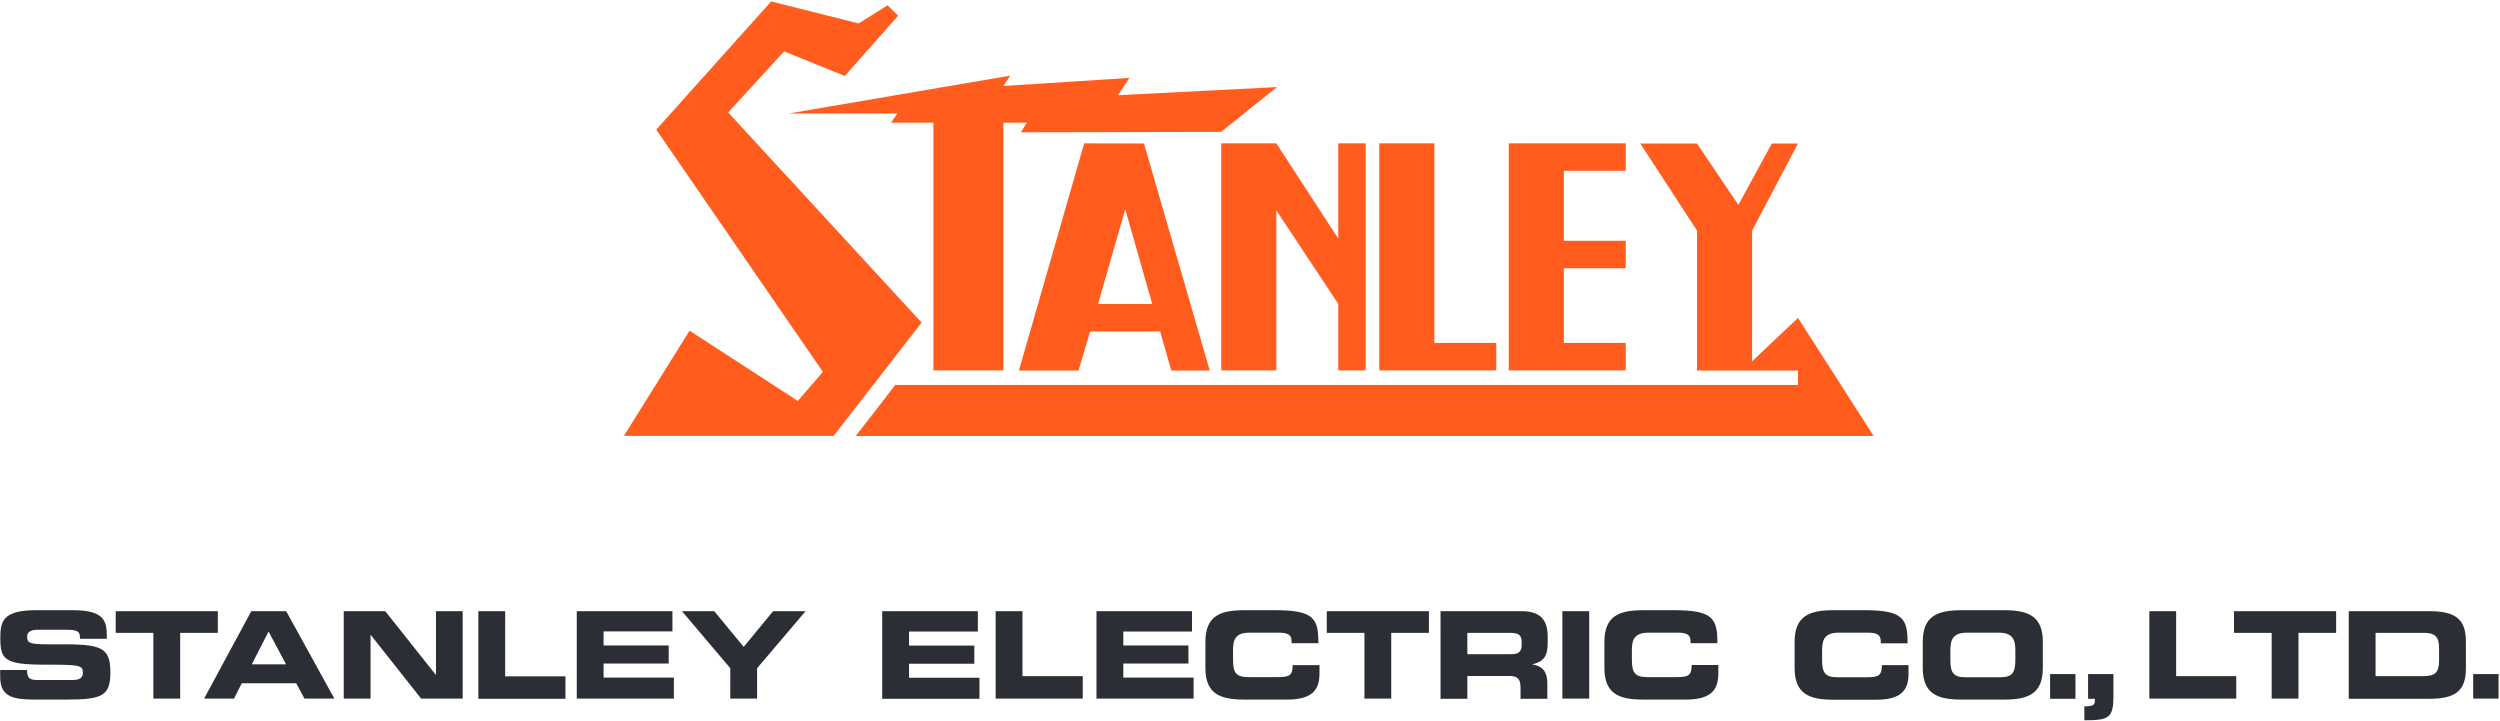
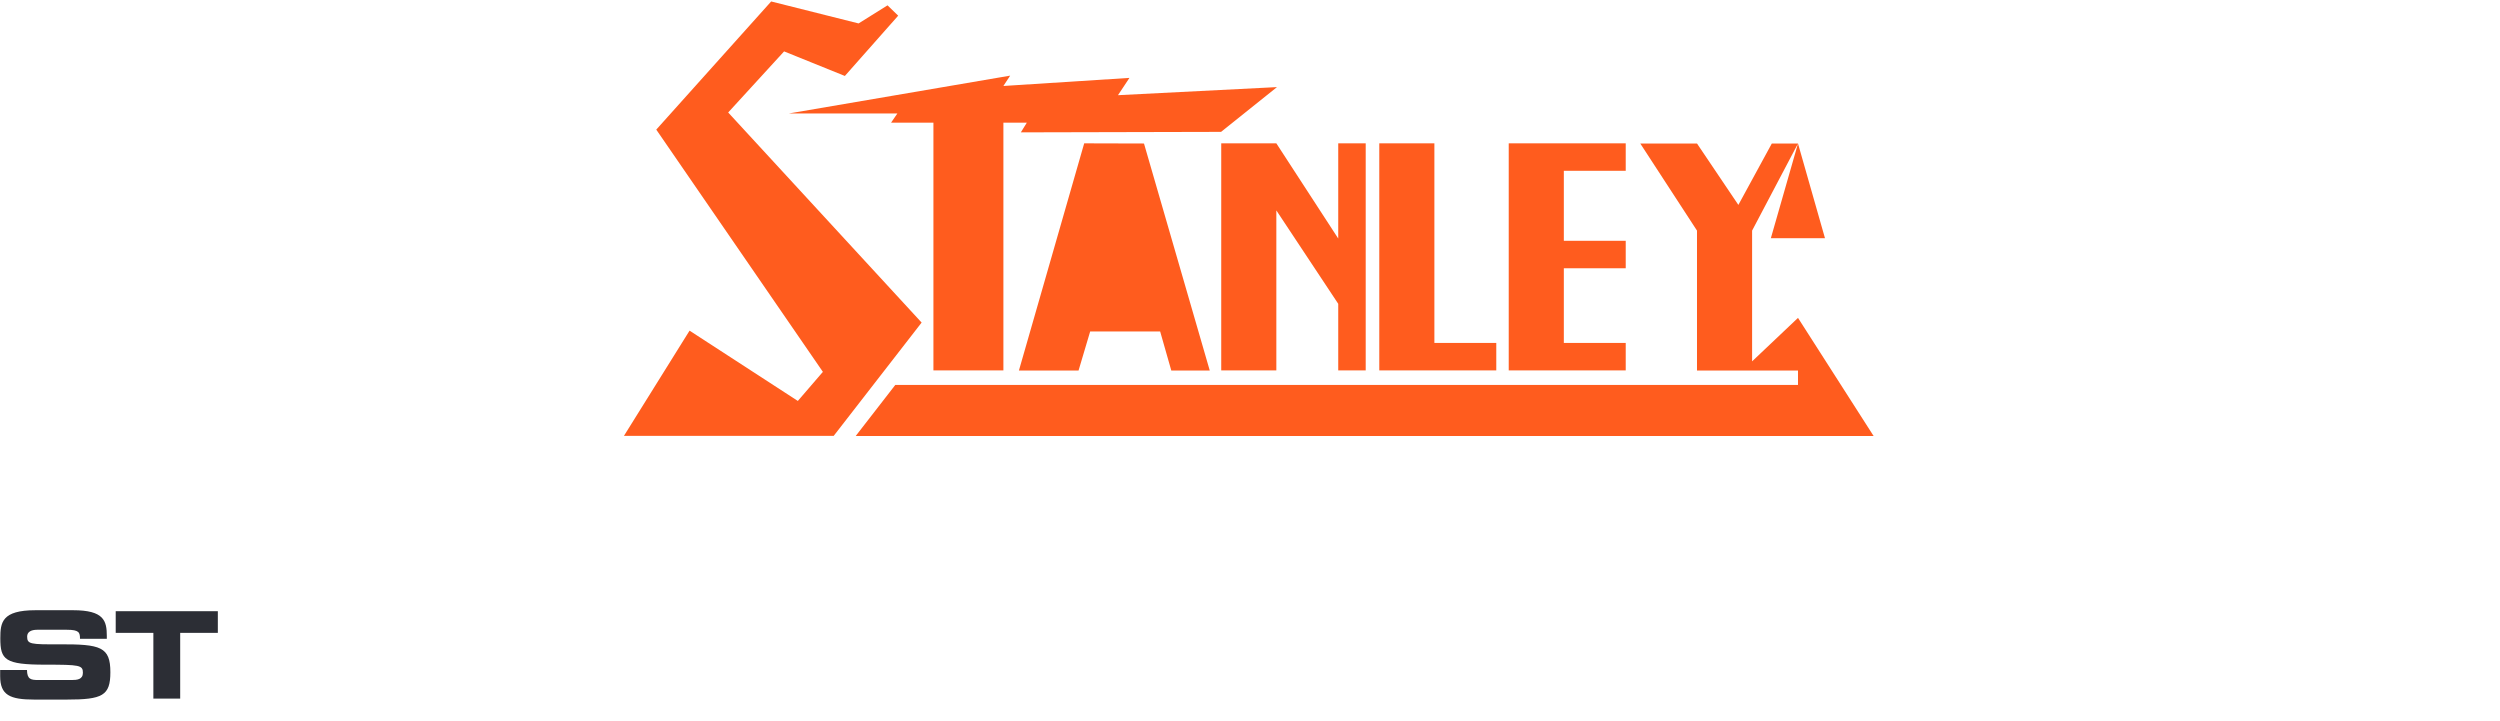
<svg xmlns="http://www.w3.org/2000/svg" version="1.2" viewBox="0 0 1547 446" width="1547" height="446">
  <defs>
    <clipPath clipPathUnits="userSpaceOnUse" id="cp1">
      <path d="m-8111-7538h11845v8384h-11845z" />
    </clipPath>
  </defs>
  <style>.a{fill:#2c2e35}.b{fill:#ff5c1e}</style>
  <g clip-path="url(#cp1)">
    <path class="a" d="m0.1 414.6h16.6c0.1 5.8 2.4 6.2 7.2 6.2h20.3c3.5 0 7.1-0.3 7.1-4.5 0-4.7-2-5-23.3-5-25 0-27.8-3-27.8-16.3 0-9.8 0.9-17.4 21.8-17.4h23.2c19.1 0 20.9 6.5 20.9 16v1.7h-16.6c0-3.9-0.5-5.6-8.1-5.6h-18.4c-3.7 0-6.2 1.3-6.2 4.2 0 4.7 2 4.9 19.8 4.8 25.7-0.1 31.7 1.5 31.7 17.3 0 14.5-4.9 16.9-27 16.9h-20.1c-15.1 0-21.1-2.8-21.1-14.5zm71.5-36.4h63.2v13.4h-23.3v40.7h-16.6v-40.7h-23.3z" />
-     <path fill-rule="evenodd" class="a" d="m155.5 378.2h21.6l29.8 54.1h-18.5l-5.1-9.5h-33.7l-4.8 9.5h-18.5zm0.3 32.9h21.2l-10.8-20.3zm56.9-32.9h25.7l31.2 39.3h0.2v-39.3h16.5v54.1h-25.7l-31.1-39.3h-0.2v39.3h-16.6zm83.3 0h16.6v40.3h37.3v13.9h-53.9zm60.9 0h59.2v12.5h-42.6v8.7h40.3v11.2h-40.3v8.7h43.5v13h-60.1zm95 35.3l-29.9-35.3h20l18.2 22.1 18.2-22.1h20.1l-30 35.3v18.8h-16.6zm94-35.3h59.2v12.6h-42.6v8.7h40.4v11.2h-40.4v8.7h43.6v13h-60.2zm70.2 0h16.6v40.2h37.3v13.9h-53.9zm62.4 0h59.1v12.6h-42.5v8.6h40.3v11.2h-40.3v8.7h43.5v13h-60.1zm67.4 19c0-15.9 8.9-19.6 23.9-19.6h19.5c23.6 0 26.6 5.1 26.5 20.4h-16.6v-1.5c0-3.9-2.8-5-7.8-5h-18.1c-8.7 0-10.3 4.1-10.3 10.9v5.8c0 7.8 1.6 10.8 9.5 10.8h17.6c7.5 0 9.8-0.7 9.8-7.4h16.6v5c0 9.2-3.3 16.3-20 16.3h-26.7c-15 0-23.9-3.7-23.9-19.5zm75.1-19h63.2v13.4h-23.3v40.7h-16.6v-40.7h-23.3zm70.4 0h50.1c12.8 0 16.2 6.4 16.2 16.1v3.4c0 7.3-1.6 11.5-9.3 13.3v0.2c5 0.9 9.1 3.1 9.1 12v9.2h-16.6v-6.6c0-5.6-1.7-7.5-6.8-7.5h-26.1v14.1h-16.6zm16.6 26.6h27.4c4.5 0 6.2-1.8 6.2-5.7v-1.8c0-4.8-2.4-5.7-7.7-5.7h-25.9zm75.4-26.6v54.1h-16.6v-54.1zm9.4 19c0-15.9 8.9-19.6 23.8-19.6h19.5c23.7 0 26.7 5.1 26.6 20.4h-16.6v-1.5c0-3.9-2.9-5-7.8-5h-18.1c-8.7 0-10.4 4.1-10.4 10.8v5.8c0 7.9 1.7 10.9 9.5 10.9h17.7c7.5 0 9.8-0.7 9.8-7.5h16.5v5.1c0 9.1-3.2 16.3-19.9 16.3h-26.8c-14.9 0-23.8-3.7-23.8-19.6zm117.7 0c0-15.8 8.9-19.6 23.8-19.6h19.5c23.7 0 26.7 5.1 26.6 20.5h-16.6v-1.5c0-3.9-2.8-5.1-7.8-5.1h-18.1c-8.7 0-10.4 4.2-10.4 10.9v5.8c0 7.9 1.7 10.9 9.5 10.9h17.8c7.4 0 9.7-0.8 9.7-7.5h16.5v5.1c0 9.1-3.2 16.3-19.9 16.3h-26.8c-14.9 0-23.8-3.8-23.8-19.6zm79.3 0c0-15.9 8.9-19.6 23.9-19.6h26.6c14.9 0 23.8 3.7 23.8 19.6v16.1c0 15.9-8.9 19.6-23.8 19.6h-26.6c-15 0-23.9-3.7-23.9-19.6zm17.1 11c0 7.9 1.6 10.9 9.5 10.9h21.2c7.8 0 9.5-3 9.5-10.9v-5.8c0-6.7-1.7-10.9-10.4-10.9h-19.4c-8.8 0-10.4 4.2-10.4 10.9zm77.4 8.9v15.3h-15.7v-15.3zm5.5 20c5.6 0 6.5-1 6.5-3.5v-1.2h-4.2v-15.3h15.7v13.5c0 13.4-2.5 15.2-18 15.1zm40.2-58.9h16.6v40.2h37.2v13.9h-53.8zm52.4 0h63.2v13.4h-23.3v40.7h-16.6v-40.7h-23.3zm71 0h50.1c16.6 0 22.4 5.5 22.4 18.9v16.4c0 13.4-5.8 18.9-22.4 18.9h-50.1zm16.6 40.2h29.5c7.1 0 9.8-2 9.8-9.7v-7.4c0-7.7-2.7-9.7-9.8-9.7h-29.5zm76.1-1.3v15.2h-15.7v-15.2z" />
    <path class="b" d="m531.3 14.5l17.9-11.2 6.6 6.4-33 37.3-37.6-15.2-34.6 37.8 119.7 130-54.4 70.1h-129.8l40.6-65.1 67 43.5 15.5-18-103.1-149.9 71.1-79.3zm167.6 33.7l-7.1 10.7 98.4-5-34.6 27.7-123.9 0.3 3.7-6h-14.5v153.3h-43.3v-153.3h-26.2l3.9-5.7h-67.1l136.9-23.4-4.2 6.4zm307.1 40.5v17h-38.3v43.3h38.3v17h-38.3v46.2h38.3v17h-72.4v-140.5zm-118.4 0v123.5h38.3v17h-72.4v-140.5zm-97.8 0l38.3 58.9v-58.9h17v140.5h-17v-41.2l-38.3-57.8v99h-34.1v-140.5z" />
-     <path fill-rule="evenodd" class="b" d="m707.9 88.8l40.7 140.5h-23.8l-6.9-24.2h-43.3l-7.2 24.2h-36.9l40.4-140.6zm404.7 0l-28.4 53.9v80.9l28.4-26.9 46.8 73.1h-629.9l24.5-31.6h558.6v-8.9h-62.5v-86.6l-35.1-53.9h35.1l25.6 38 20.7-38zm-416.3 40.7l-16.8 58.6h33.5z" />
+     <path fill-rule="evenodd" class="b" d="m707.9 88.8l40.7 140.5h-23.8l-6.9-24.2h-43.3l-7.2 24.2h-36.9l40.4-140.6zm404.7 0l-28.4 53.9v80.9l28.4-26.9 46.8 73.1h-629.9l24.5-31.6h558.6v-8.9h-62.5v-86.6l-35.1-53.9h35.1l25.6 38 20.7-38zl-16.8 58.6h33.5z" />
  </g>
</svg>